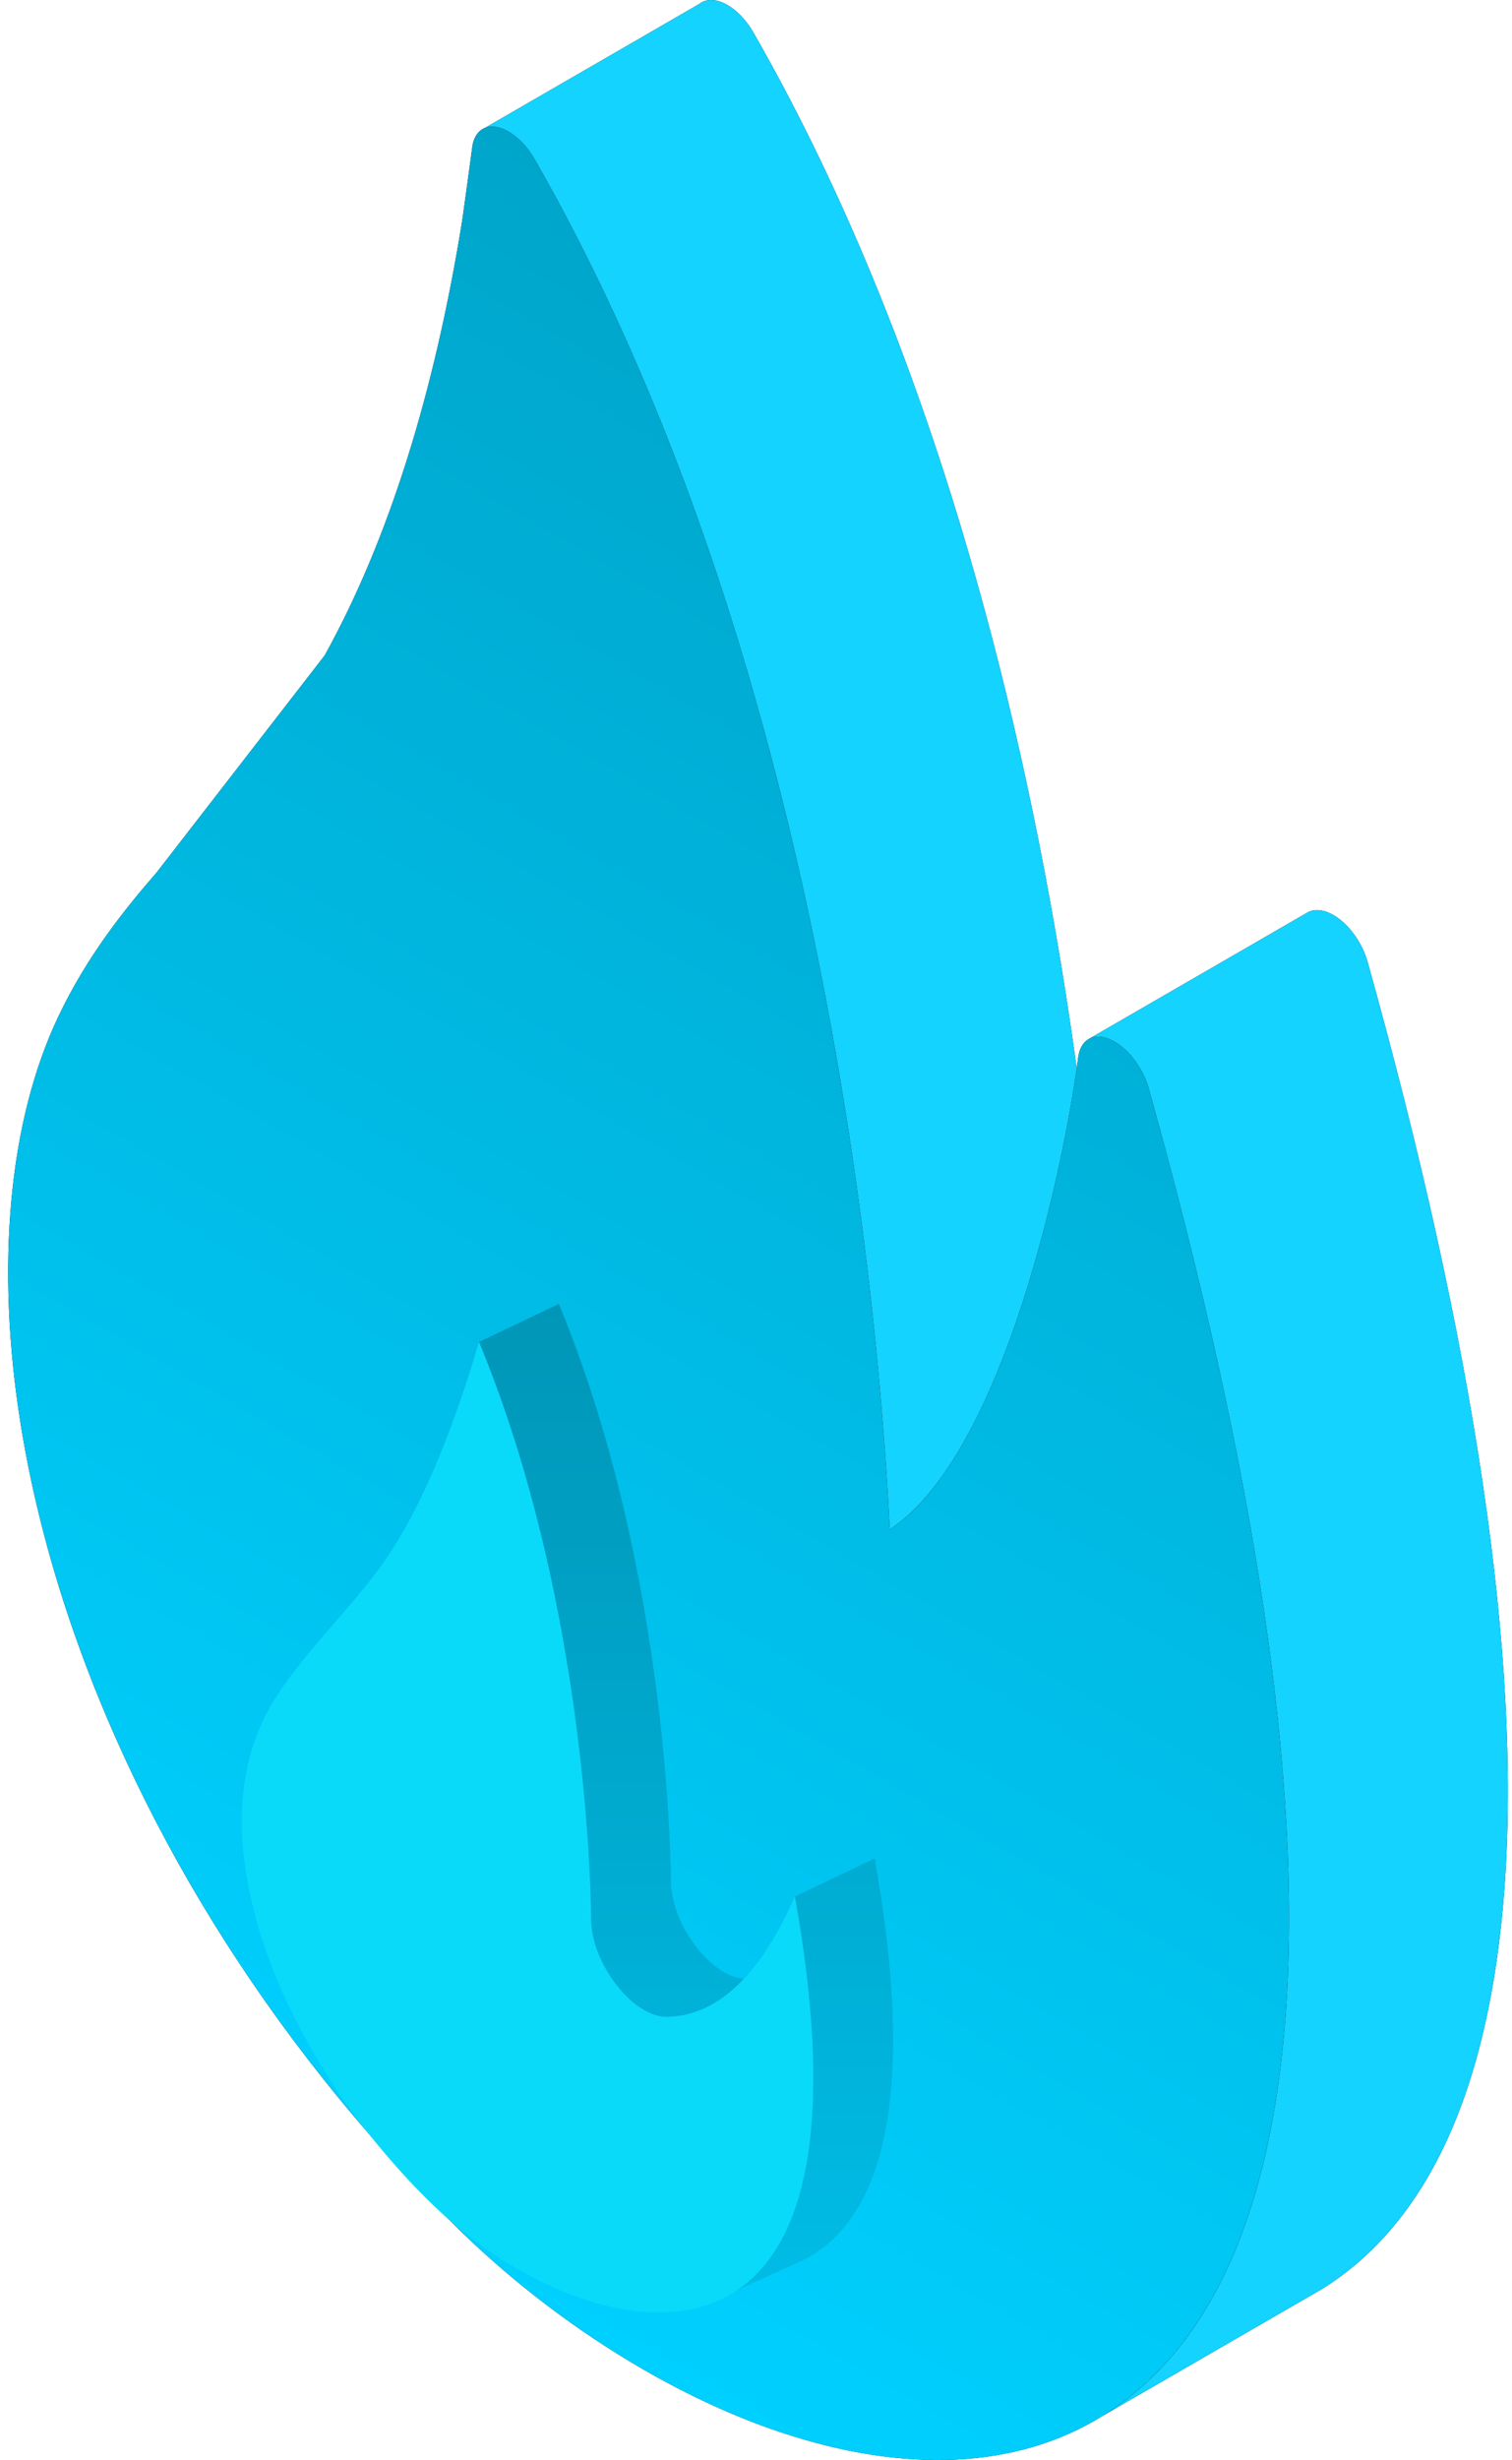
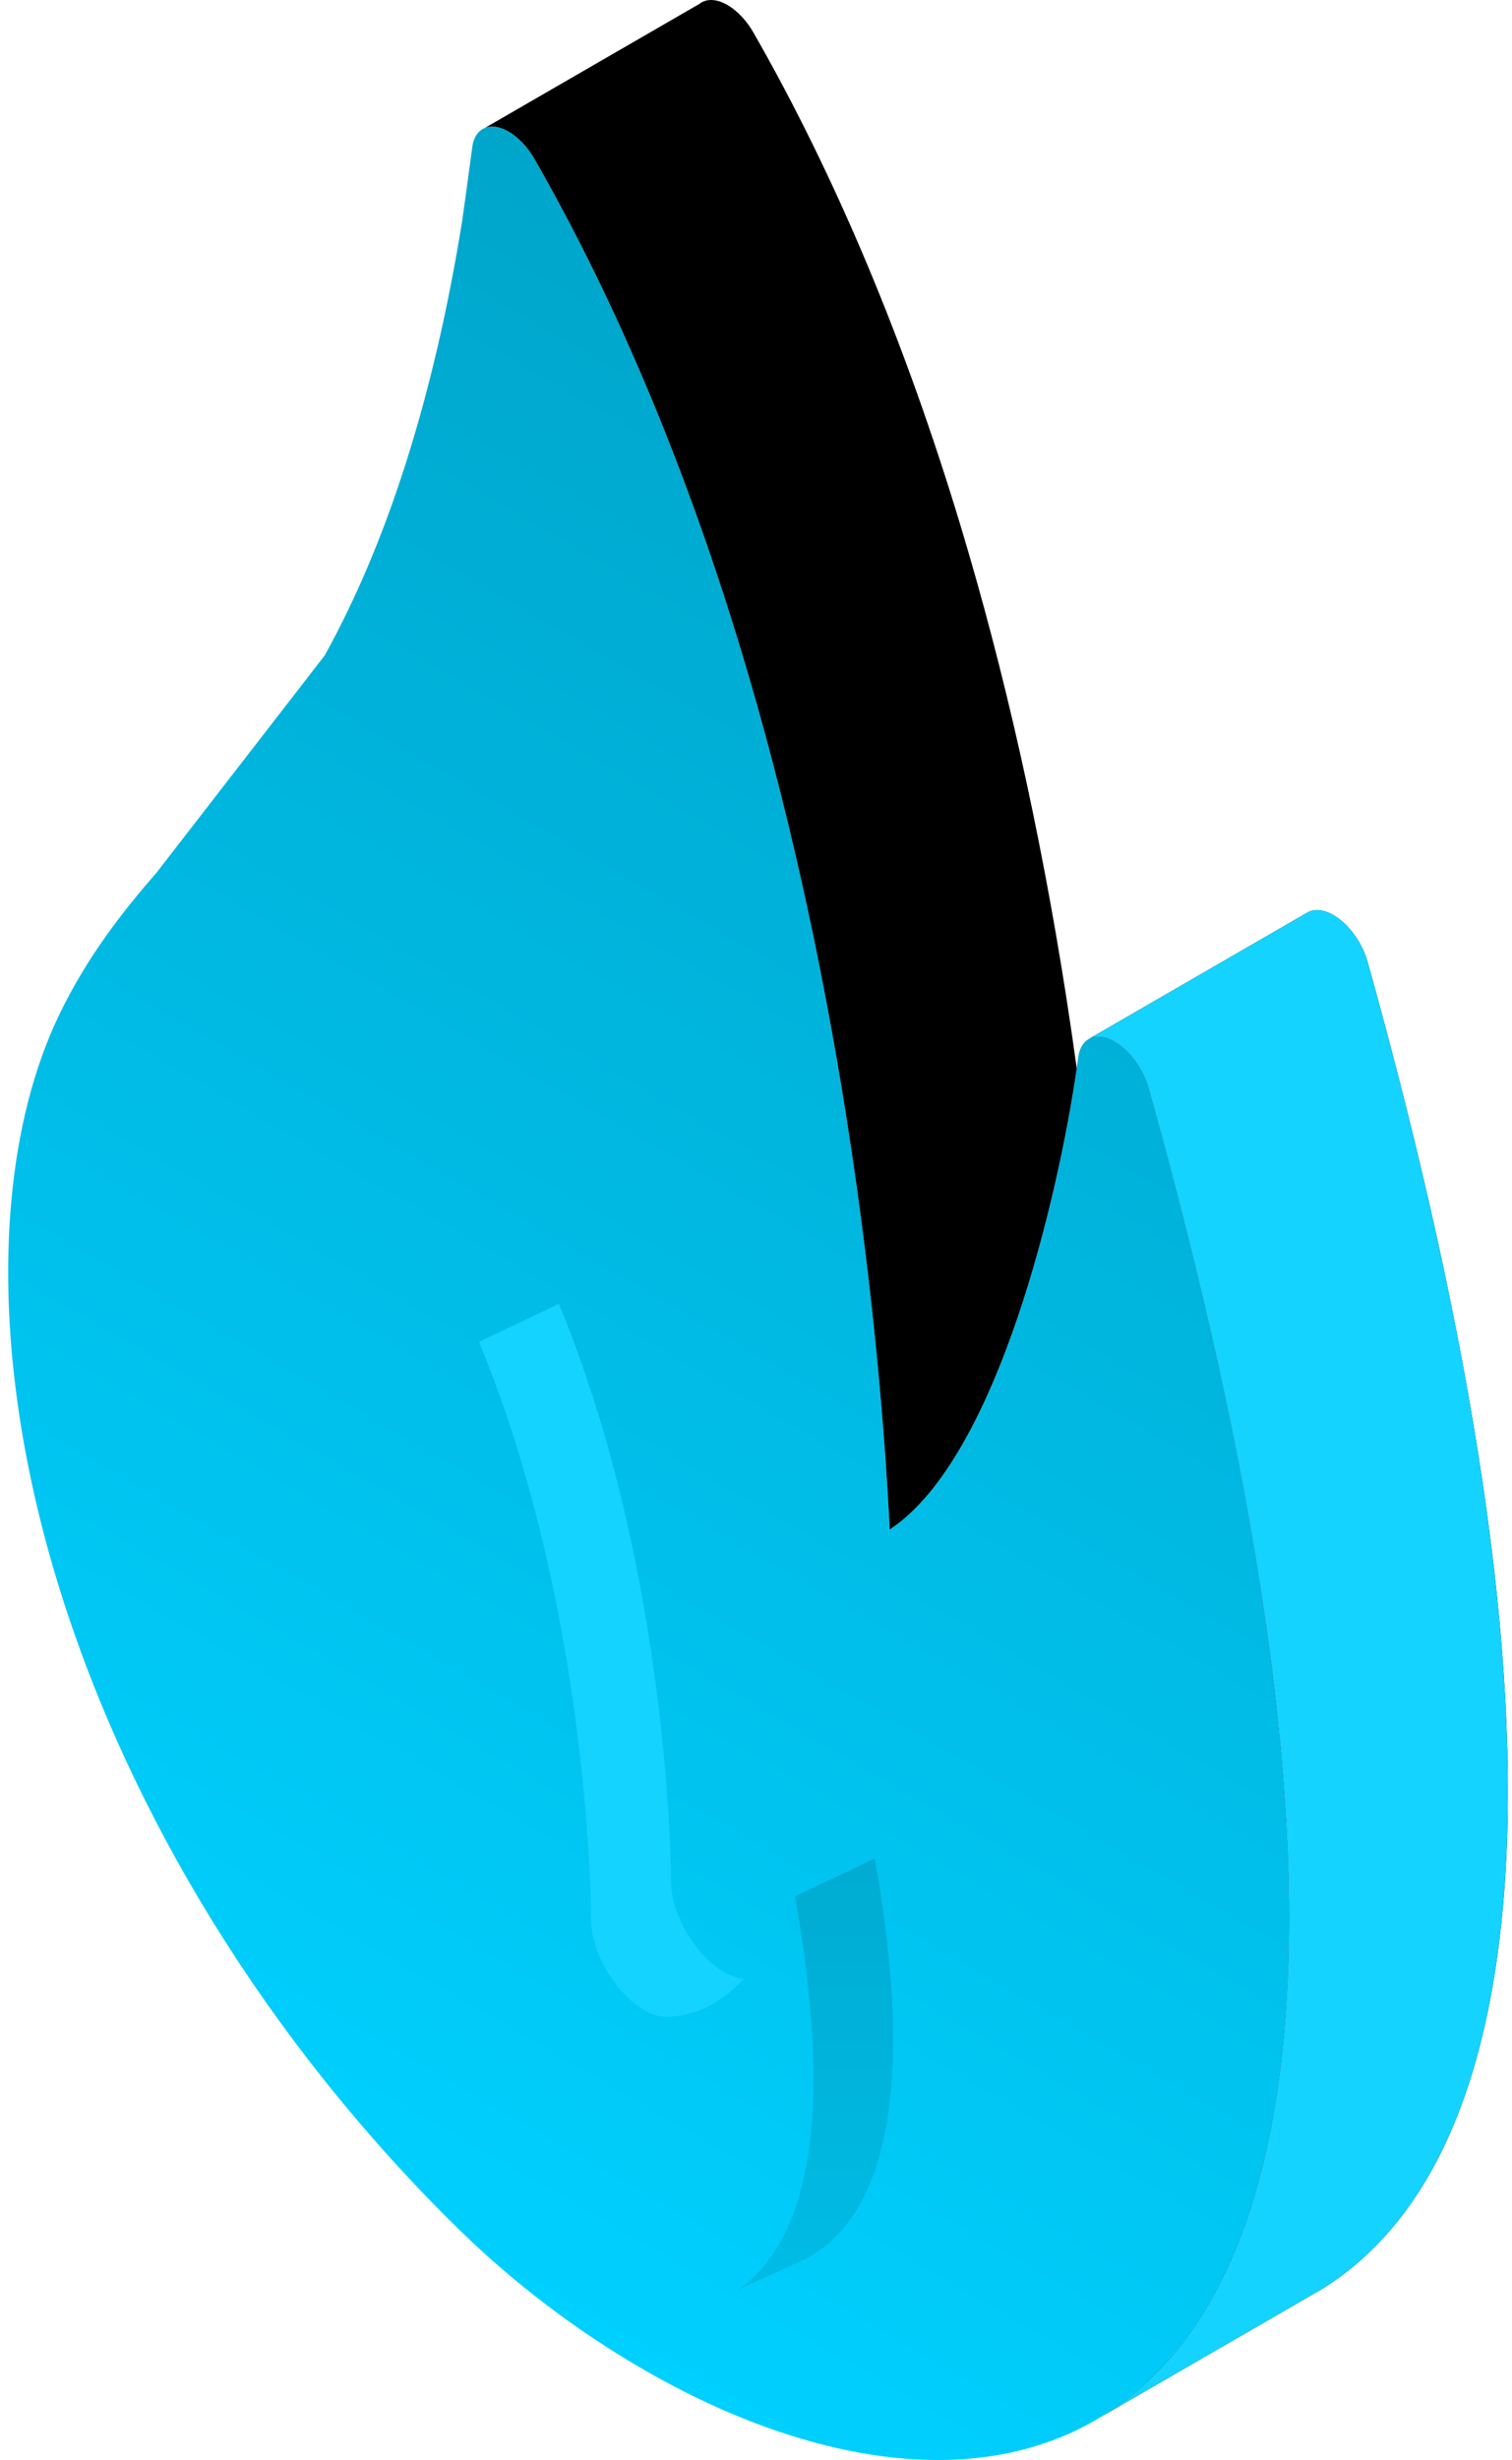
<svg xmlns="http://www.w3.org/2000/svg" width="123" height="200" viewBox="0 0 123 200" fill="none">
-   <path d="M92.212 86.076C92.777 86.798 93.213 87.65 93.451 88.501C102.209 119.81 105.955 145.138 104.583 163.779C103.388 180.031 98.396 191 89.745 196.383C82.807 200.701 73.709 201.162 63.436 197.718C59.764 196.485 56.023 194.77 52.272 192.6C46.992 189.546 41.869 185.68 37.396 181.314C33.484 177.496 29.726 173.327 26.225 168.923C13.287 152.645 4.574 133.79 1.691 115.832C-0.383 102.914 0.707 91.118 4.762 82.614C7.09 77.731 10.107 73.964 12.752 70.924L26.416 53.284C31.56 43.995 35.323 32.102 37.601 17.936C37.667 17.526 38.139 14.045 38.421 11.947C38.5 11.358 38.731 10.895 39.087 10.609C39.2 10.518 39.324 10.447 39.458 10.395C39.746 10.282 40.078 10.26 40.437 10.33C40.964 10.434 41.528 10.733 42.068 11.194C42.607 11.656 43.099 12.261 43.49 12.943C50.143 24.551 55.812 38.044 60.34 53.045C63.923 64.913 66.809 77.764 68.918 91.24C71.149 105.5 72.03 117.312 72.378 124.352C81.226 118.516 86.162 96.832 87.591 86.851C87.636 86.537 87.678 86.234 87.716 85.945C87.808 85.242 88.115 84.719 88.588 84.46C89.061 84.2 89.673 84.218 90.329 84.511C90.985 84.803 91.647 85.354 92.212 86.076Z" fill="black" />
  <path d="M92.212 86.076C92.777 86.798 93.213 87.65 93.451 88.501C102.209 119.81 105.955 145.138 104.583 163.779C103.388 180.031 98.396 191 89.745 196.383C82.807 200.701 73.709 201.162 63.436 197.718C59.764 196.485 56.023 194.77 52.272 192.6C46.992 189.546 41.869 185.68 37.396 181.314C33.484 177.496 29.726 173.327 26.225 168.923C13.287 152.645 4.574 133.79 1.691 115.832C-0.383 102.914 0.707 91.118 4.762 82.614C7.09 77.731 10.107 73.964 12.752 70.924L26.416 53.284C31.56 43.995 35.323 32.102 37.601 17.936C37.667 17.526 38.139 14.045 38.421 11.947C38.5 11.358 38.731 10.895 39.087 10.609C39.2 10.518 39.324 10.447 39.458 10.395C39.746 10.282 40.078 10.26 40.437 10.33C40.964 10.434 41.528 10.733 42.068 11.194C42.607 11.656 43.099 12.261 43.49 12.943C50.143 24.551 55.812 38.044 60.34 53.045C63.923 64.913 66.809 77.764 68.918 91.24C71.149 105.5 72.03 117.312 72.378 124.352C81.226 118.516 86.162 96.832 87.591 86.851C87.636 86.537 87.678 86.234 87.716 85.945C87.808 85.242 88.115 84.719 88.588 84.46C89.061 84.2 89.673 84.218 90.329 84.511C90.985 84.803 91.647 85.354 92.212 86.076Z" fill="url(#paint0_linear_8727_5651)" />
  <path d="M111.255 78.21C111.017 77.36 110.582 76.508 110.017 75.786C109.452 75.064 108.79 74.513 108.134 74.221C107.478 73.928 106.865 73.91 106.392 74.17L88.588 84.46C89.061 84.2 89.673 84.218 90.329 84.511C90.985 84.803 91.647 85.354 92.212 86.076C92.777 86.798 93.213 87.65 93.451 88.501C102.209 119.81 105.955 145.138 104.583 163.779C103.388 180.031 98.396 191 89.745 196.383L107.55 186.093C116.201 180.71 121.193 169.74 122.388 153.489C123.76 134.848 120.014 109.52 111.255 78.21Z" fill="black" />
  <path d="M111.255 78.21C111.017 77.36 110.582 76.508 110.017 75.786C109.452 75.064 108.79 74.513 108.134 74.221C107.478 73.928 106.865 73.91 106.392 74.17L88.588 84.46C89.061 84.2 89.673 84.218 90.329 84.511C90.985 84.803 91.647 85.354 92.212 86.076C92.777 86.798 93.213 87.65 93.451 88.501C102.209 119.81 105.955 145.138 104.583 163.779C103.388 180.031 98.396 191 89.745 196.383L107.55 186.093C116.201 180.71 121.193 169.74 122.388 153.489C123.76 134.848 120.014 109.52 111.255 78.21Z" fill="#14D3FF" />
  <path d="M86.723 80.949C84.614 67.474 81.728 54.623 78.145 42.755C73.617 27.753 67.947 14.261 61.294 2.652C60.904 1.971 60.411 1.366 59.872 0.904C59.333 0.443 58.769 0.144 58.242 0.04C57.716 -0.063 57.248 0.033 56.892 0.319L39.458 10.395C39.746 10.282 40.078 10.26 40.437 10.33C40.964 10.434 41.528 10.733 42.068 11.194C42.607 11.656 43.099 12.261 43.49 12.943C50.143 24.551 55.812 38.044 60.34 53.045C63.923 64.913 66.809 77.764 68.918 91.24C71.149 105.5 72.03 117.312 72.378 124.352C81.226 118.516 86.162 96.832 87.591 86.851C87.327 84.937 87.038 82.968 86.723 80.949Z" fill="black" />
-   <path d="M86.723 80.949C84.614 67.474 81.728 54.623 78.145 42.755C73.617 27.753 67.947 14.261 61.294 2.652C60.904 1.971 60.411 1.366 59.872 0.904C59.333 0.443 58.769 0.144 58.242 0.04C57.716 -0.063 57.248 0.033 56.892 0.319L39.458 10.395C39.746 10.282 40.078 10.26 40.437 10.33C40.964 10.434 41.528 10.733 42.068 11.194C42.607 11.656 43.099 12.261 43.49 12.943C50.143 24.551 55.812 38.044 60.34 53.045C63.923 64.913 66.809 77.764 68.918 91.24C71.149 105.5 72.03 117.312 72.378 124.352C81.226 118.516 86.162 96.832 87.591 86.851C87.327 84.937 87.038 82.968 86.723 80.949Z" fill="#14D3FF" />
-   <path d="M27.226 131.926C24.974 134.527 22.644 137.218 21.399 139.882C19.269 144.44 19.102 149.788 20.887 156.23C22.535 162.174 26.077 168.736 30.604 174.233C32.936 177.064 35.489 179.734 38.115 181.788C40.849 183.926 43.668 185.484 46.399 186.534C51.277 188.398 56.273 188.69 59.957 186.202C66.13 182.034 67.701 171.086 64.663 154.178C63.566 156.699 62.201 159.084 60.522 160.87C58.793 162.709 56.731 163.912 54.286 163.971C51.501 164.038 48.069 159.604 48.084 155.975C48.085 155.693 48.038 130.982 38.965 109.094C37.377 114.513 34.925 121.433 31.684 126.332C30.442 128.212 28.883 130.012 27.233 131.918L27.226 131.926Z" fill="#0ADAF9" />
  <path d="M54.583 152.88C54.584 152.599 54.537 127.888 45.464 106L38.965 109.094C48.038 130.982 48.085 155.693 48.084 155.975C48.069 159.604 51.501 164.038 54.286 163.971C56.731 163.912 58.793 162.709 60.522 160.87C57.789 160.668 54.568 156.396 54.583 152.88Z" fill="#14D3FF" />
-   <path d="M54.583 152.88C54.584 152.599 54.537 127.888 45.464 106L38.965 109.094C48.038 130.982 48.085 155.693 48.084 155.975C48.069 159.604 51.501 164.038 54.286 163.971C56.731 163.912 58.793 162.709 60.522 160.87C57.789 160.668 54.568 156.396 54.583 152.88Z" fill="url(#paint1_linear_8727_5651)" />
  <path d="M66.456 183.108C72.629 178.94 74.2 167.992 71.162 151.083L64.663 154.178C67.701 171.086 66.13 182.034 59.957 186.202L65.513 183.67C65.836 183.501 66.15 183.314 66.456 183.108Z" fill="#0ADAF9" />
  <path d="M66.456 183.108C72.629 178.94 74.2 167.992 71.162 151.083L64.663 154.178C67.701 171.086 66.13 182.034 59.957 186.202L65.513 183.67C65.836 183.501 66.15 183.314 66.456 183.108Z" fill="url(#paint2_linear_8727_5651)" />
  <defs>
    <linearGradient id="paint0_linear_8727_5651" x1="52.758" y1="17.283" x2="-23.348" y2="148.86" gradientUnits="userSpaceOnUse">
      <stop stop-color="#00A5CA" />
      <stop offset="1" stop-color="#00D0FF" />
    </linearGradient>
    <linearGradient id="paint1_linear_8727_5651" x1="46.164" y1="106" x2="46.164" y2="187.986" gradientUnits="userSpaceOnUse">
      <stop stop-color="#0096B7" />
      <stop offset="1" stop-color="#00BDE7" />
    </linearGradient>
    <linearGradient id="paint2_linear_8727_5651" x1="46.164" y1="106" x2="46.164" y2="187.986" gradientUnits="userSpaceOnUse">
      <stop stop-color="#0096B7" />
      <stop offset="1" stop-color="#00BDE7" />
    </linearGradient>
  </defs>
</svg>